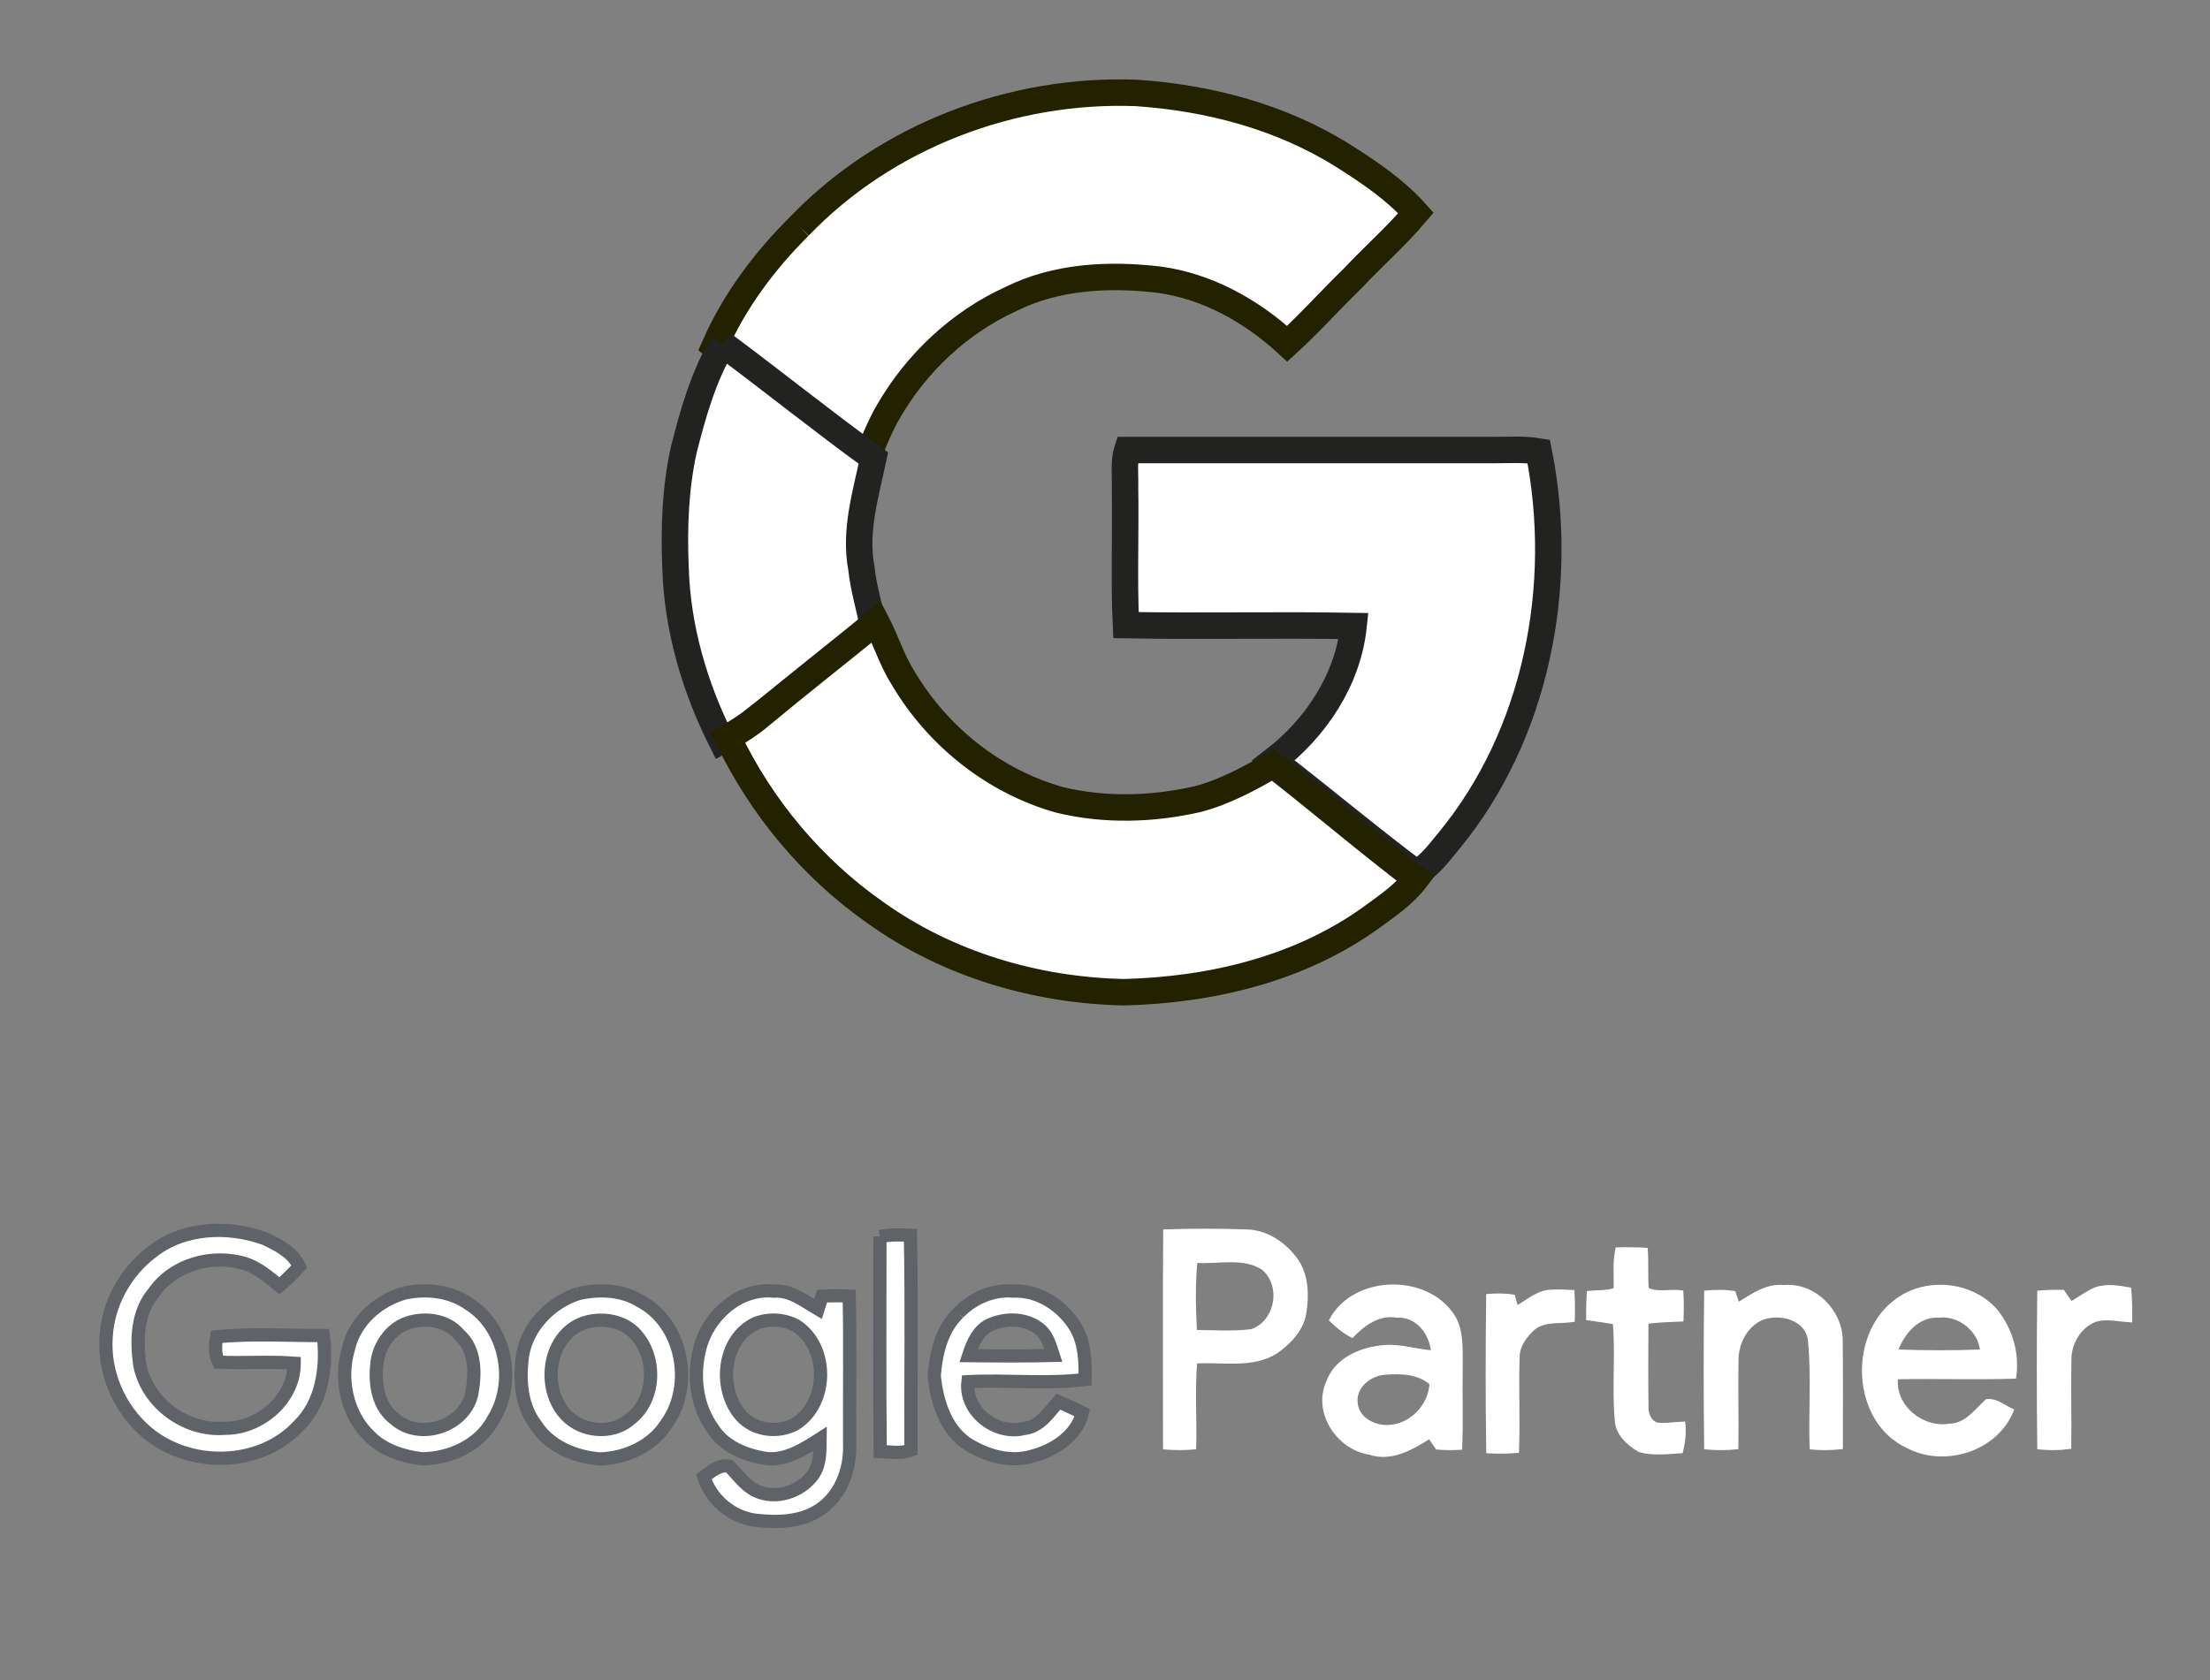
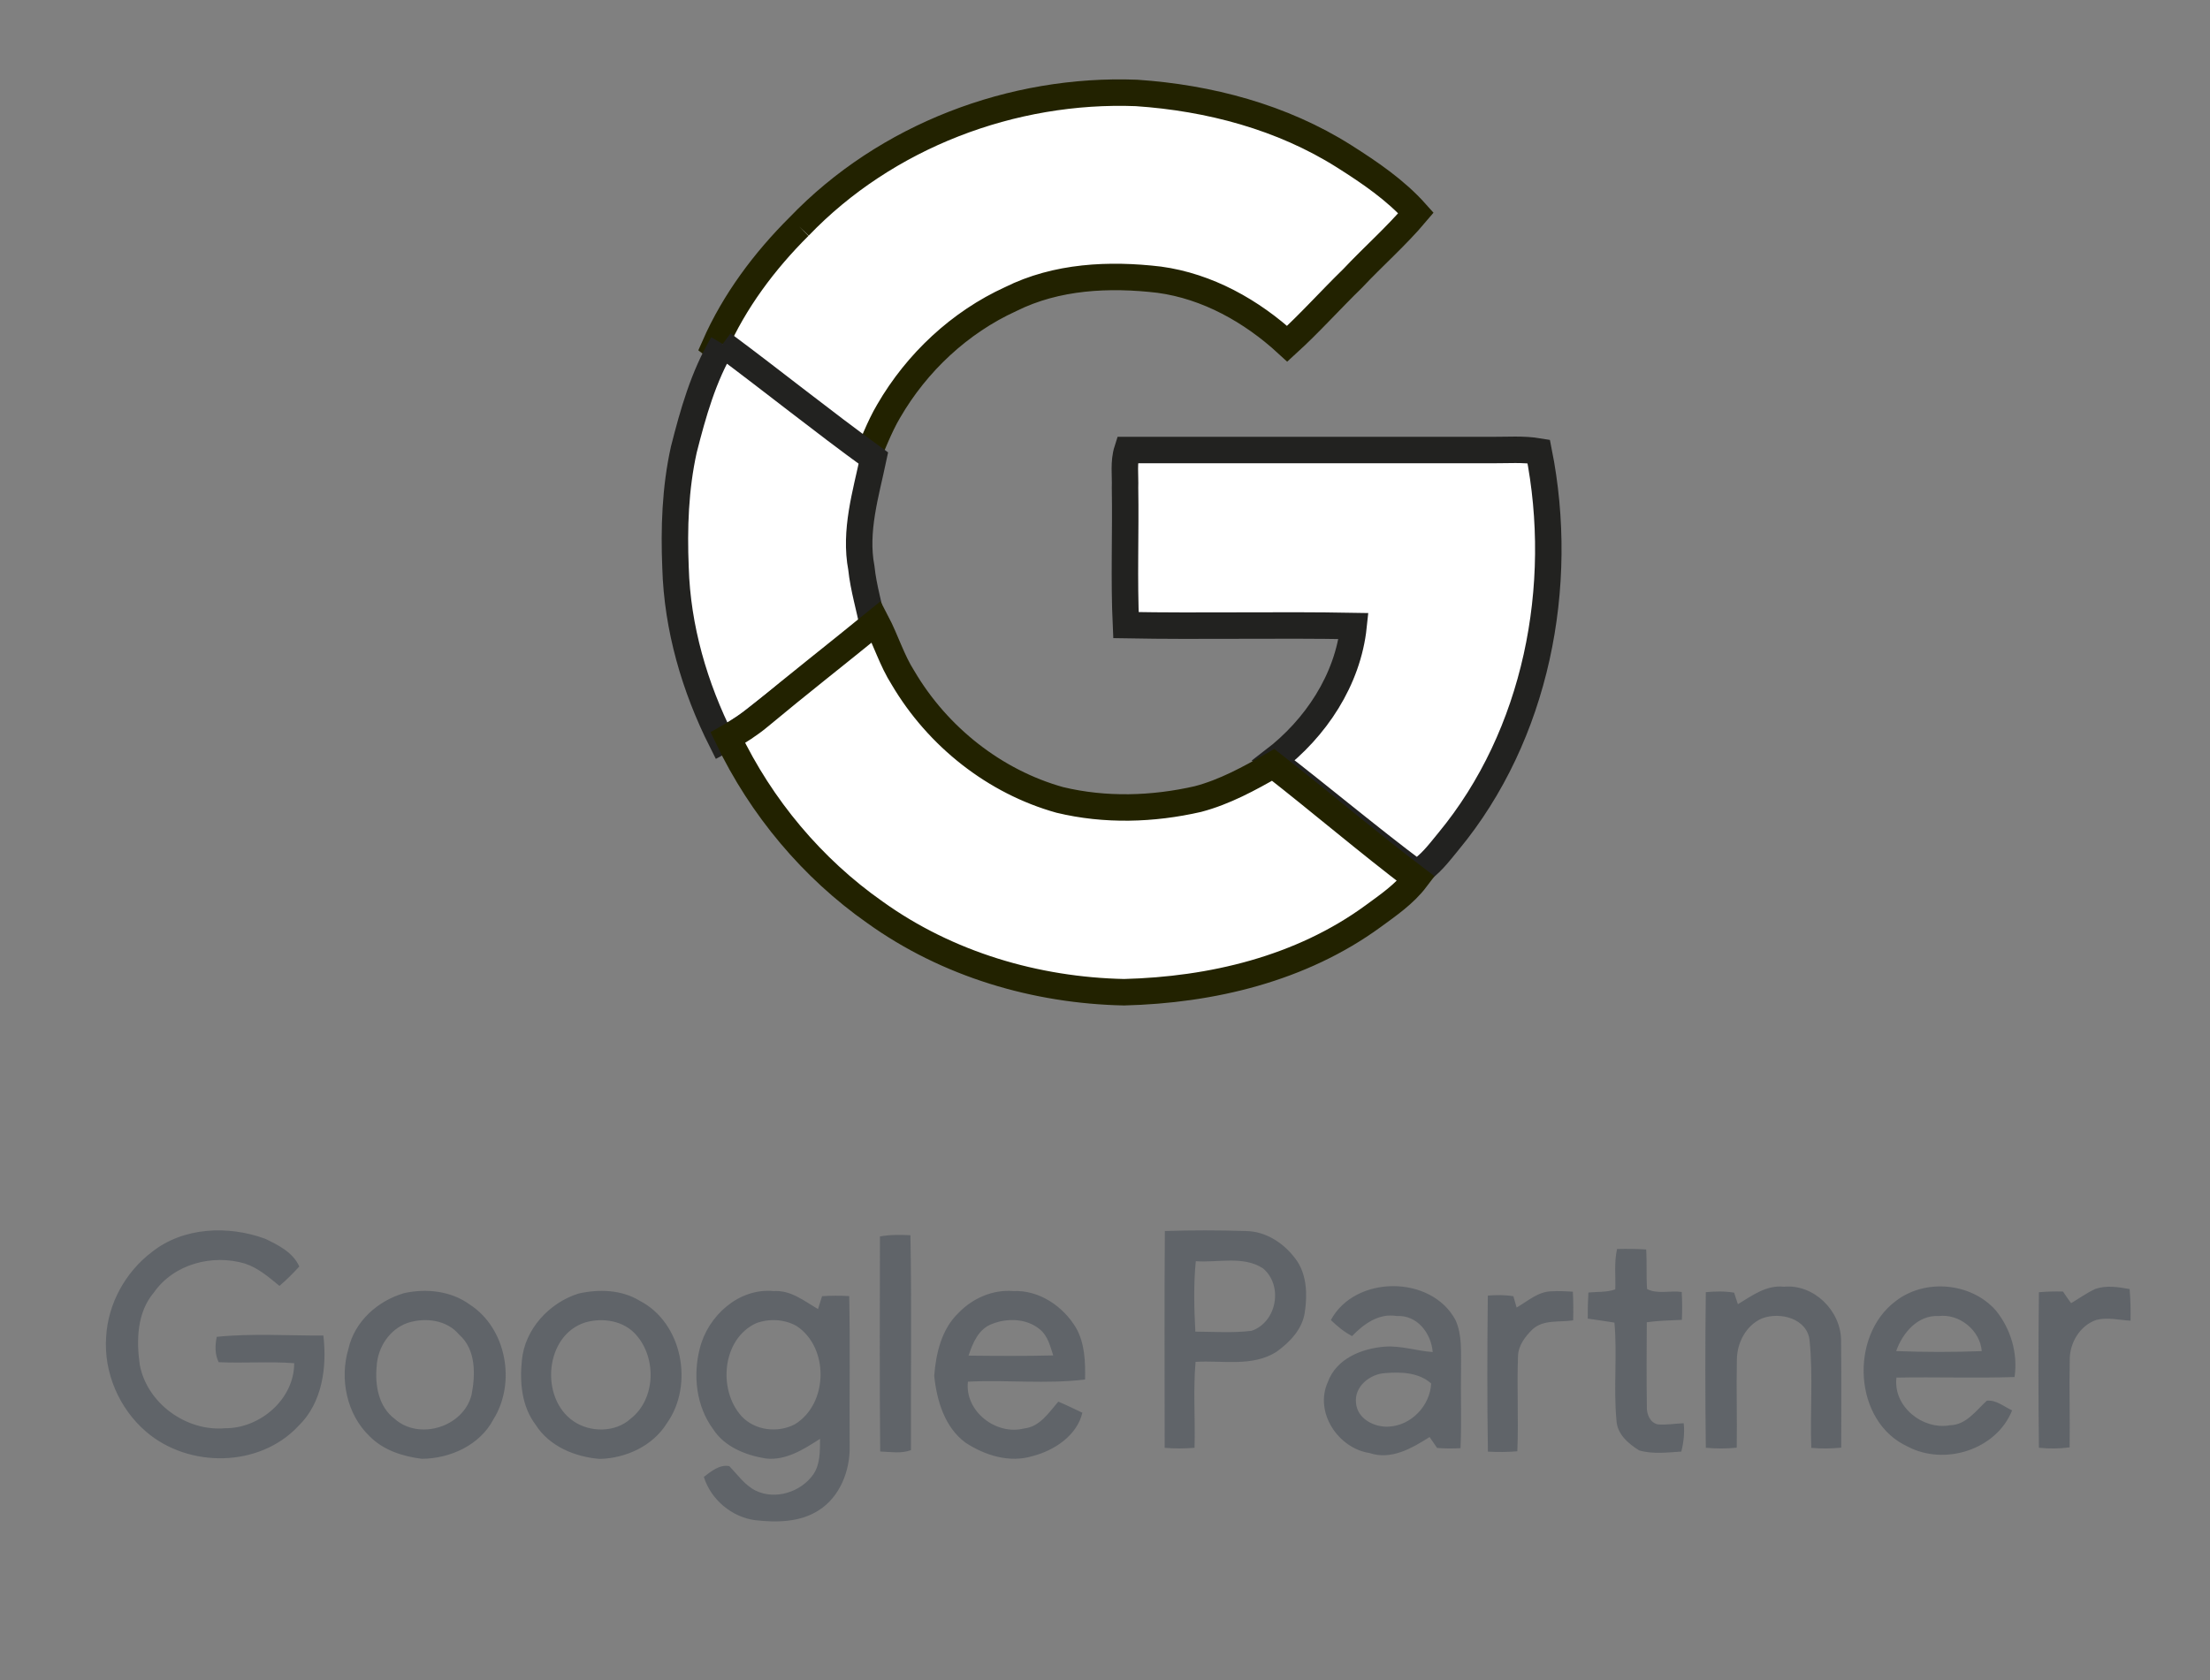
<svg xmlns="http://www.w3.org/2000/svg" width="167px" height="127px" viewBox="0 0 167 127" version="1.1">
  <rect x="0" y="0" width="167" height="127" fill="#808080" stroke="none" />
  <title>google-partners-seeklogo.com</title>
  <g id="Gapstars" stroke="none" stroke-width="1" fill="none" fill-rule="evenodd">
    <g id="google-partners-seeklogo.com">
-       <path d="M83.444,126.993 L156.181,126.993 C158.708,126.993 161.235,127.002 163.762,126.987 C164.482,126.982 165.121,126.769 165.683,126.387 C166.671,125.717 167,124.848 167,123.857 C167,84.111 167,44.365 166.992,4.619 C166.991,3.825 166.856,3.031 166.826,2.235 C166.806,1.703 166.465,1.309 166.062,0.94 C165.253,0.199 164.189,0 162.994,0 C109.998,0.007 57.002,0.006 4.005,0.008 C3.676,0.008 3.339,-0.007 3.019,0.041 C2.286,0.151 1.62,0.383 1.071,0.81 C0.215,1.475 0.008,2.33 0.008,3.217 C0,26.644 0,50.071 0,73.498 C0,90.284 -0.002,107.07 0.011,123.855 C0.011,124.327 0.039,124.844 0.277,125.26 C0.913,126.373 1.986,127 3.62,127 C30.228,126.989 56.836,126.992 83.444,126.993 Z" id="Stroke-3" />
      <path d="M114.603,98.833 C115.446,98.356 116.227,97.616 117.246,97.607 C117.781,97.572 118.317,97.604 118.853,97.634 C118.893,98.353 118.897,99.078 118.876,99.802 C117.848,99.964 116.643,99.717 115.806,100.48 C115.252,101.022 114.723,101.711 114.708,102.527 C114.62,104.917 114.758,107.31 114.658,109.699 C113.918,109.761 113.171,109.767 112.434,109.725 C112.372,105.795 112.384,101.859 112.428,97.929 C113.069,97.881 113.719,97.87 114.36,97.979 C114.421,98.194 114.541,98.621 114.603,98.833 M158.348,97.422 C159.18,97.139 160.079,97.283 160.924,97.436 C160.997,98.229 161.009,99.028 160.994,99.826 C160.134,99.782 159.256,99.549 158.407,99.77 C157.172,100.194 156.388,101.505 156.402,102.793 C156.352,104.994 156.428,107.198 156.391,109.401 C155.621,109.508 154.842,109.513 154.072,109.431 C154.025,105.512 154.025,101.591 154.072,97.675 C154.675,97.625 155.284,97.607 155.893,97.625 C156.086,97.923 156.291,98.215 156.504,98.503 C157.119,98.141 157.699,97.716 158.348,97.422 M143.286,102.124 C145.441,102.209 147.598,102.209 149.752,102.127 C149.632,100.557 148.063,99.287 146.506,99.475 C144.926,99.381 143.766,100.751 143.286,102.124 M143.237,98.356 C145.455,96.626 148.953,96.935 150.82,99.057 C151.947,100.448 152.495,102.298 152.231,104.086 C149.257,104.181 146.281,104.072 143.307,104.13 C143.041,106.314 145.288,108.105 147.355,107.731 C148.581,107.704 149.31,106.626 150.133,105.878 C150.841,105.792 151.432,106.331 152.047,106.605 C150.853,109.599 146.933,110.809 144.162,109.345 C140.052,107.472 139.733,100.987 143.237,98.356 M131.324,98.583 C132.393,97.937 133.475,97.115 134.801,97.26 C137.061,97.045 139.107,99.072 139.122,101.311 C139.151,104.013 139.133,106.717 139.133,109.422 C138.381,109.501 137.623,109.51 136.871,109.44 C136.774,106.756 137.011,104.057 136.748,101.382 C136.616,99.661 134.509,99.128 133.139,99.658 C131.936,100.182 131.251,101.505 131.248,102.79 C131.198,105 131.274,107.212 131.237,109.425 C130.458,109.508 129.677,109.504 128.901,109.434 C128.854,105.512 128.851,101.591 128.901,97.672 C129.612,97.607 130.329,97.59 131.037,97.708 C131.108,97.926 131.251,98.365 131.324,98.583 M102.468,106.045 C102.561,107.245 103.855,107.902 104.941,107.834 C106.633,107.754 108.061,106.266 108.146,104.575 C107.215,103.733 105.86,103.691 104.678,103.789 C103.536,103.845 102.322,104.799 102.468,106.045 M100.568,99.779 C102.392,96.373 108.149,96.352 109.984,99.776 C110.499,100.904 110.391,102.186 110.405,103.397 C110.368,105.418 110.455,107.442 110.365,109.463 C109.773,109.498 109.182,109.496 108.594,109.445 C108.403,109.168 108.219,108.894 108.029,108.623 C106.688,109.472 105.114,110.388 103.48,109.828 C101.116,109.469 99.301,106.747 100.34,104.46 C100.987,102.69 102.91,101.921 104.642,101.791 C105.869,101.697 107.049,102.118 108.263,102.195 C108.143,100.76 107.081,99.381 105.541,99.475 C104.189,99.246 103.059,100.07 102.172,100.99 C101.569,100.683 101.051,100.244 100.568,99.779 M122.06,97.46 C122.093,96.444 121.964,95.407 122.195,94.408 C122.927,94.39 123.659,94.396 124.393,94.443 C124.458,95.439 124.393,96.438 124.461,97.433 C125.222,97.843 126.223,97.531 127.08,97.657 C127.121,98.356 127.121,99.06 127.092,99.764 C126.205,99.805 125.318,99.823 124.44,99.944 C124.428,102.068 124.416,104.195 124.446,106.322 C124.419,106.874 124.675,107.53 125.265,107.663 C125.918,107.725 126.574,107.601 127.229,107.578 C127.308,108.296 127.226,109.021 127.048,109.722 C125.991,109.785 124.891,109.932 123.864,109.631 C123.041,109.124 122.189,108.391 122.148,107.345 C121.917,104.893 122.216,102.424 121.996,99.973 C121.323,99.864 120.65,99.767 119.979,99.67 C119.974,99.01 119.988,98.353 120.029,97.699 C120.703,97.628 121.411,97.696 122.06,97.46 M90.362,95.33 C90.186,97.095 90.233,98.883 90.327,100.654 C91.74,100.662 93.169,100.766 94.577,100.592 C96.497,99.932 96.98,97.156 95.434,95.869 C93.933,94.9 92.036,95.457 90.362,95.33 M88.023,93.05 C90.058,92.982 92.095,92.985 94.129,93.05 C95.718,93.061 97.153,94.051 98.031,95.342 C98.753,96.455 98.792,97.87 98.604,99.148 C98.44,100.454 97.46,101.464 96.441,102.192 C94.6,103.338 92.382,102.81 90.344,102.94 C90.154,105.097 90.33,107.268 90.265,109.434 C89.513,109.501 88.758,109.501 88.009,109.437 C88.012,103.975 87.979,98.512 88.023,93.05" id="Fill-5" fill="#606469" />
-       <path d="M114.603,98.833 C115.446,98.356 116.227,97.616 117.246,97.607 C117.781,97.572 118.317,97.604 118.853,97.634 C118.893,98.353 118.897,99.078 118.876,99.802 C117.848,99.964 116.643,99.717 115.806,100.48 C115.252,101.022 114.723,101.711 114.708,102.527 C114.62,104.917 114.758,107.31 114.658,109.699 C113.918,109.761 113.171,109.767 112.434,109.725 C112.372,105.795 112.384,101.859 112.428,97.929 C113.069,97.881 113.719,97.87 114.36,97.979 C114.421,98.194 114.541,98.621 114.603,98.833 Z M158.348,97.422 C159.18,97.139 160.079,97.283 160.924,97.436 C160.997,98.229 161.009,99.028 160.994,99.826 C160.134,99.782 159.256,99.549 158.407,99.77 C157.172,100.194 156.388,101.505 156.402,102.793 C156.352,104.994 156.428,107.198 156.391,109.401 C155.621,109.508 154.842,109.513 154.072,109.431 C154.025,105.512 154.025,101.591 154.072,97.675 C154.675,97.625 155.284,97.607 155.893,97.625 C156.086,97.923 156.291,98.215 156.504,98.503 C157.119,98.141 157.699,97.716 158.348,97.422 L158.348,97.422 Z M143.286,102.124 C145.441,102.209 147.598,102.209 149.752,102.127 C149.632,100.557 148.063,99.287 146.506,99.475 C144.926,99.381 143.766,100.751 143.286,102.124 L143.286,102.124 Z M143.237,98.356 C145.455,96.626 148.953,96.935 150.82,99.057 C151.947,100.448 152.495,102.298 152.231,104.086 C149.257,104.181 146.281,104.072 143.307,104.13 C143.041,106.314 145.288,108.105 147.355,107.731 C148.581,107.704 149.31,106.626 150.133,105.878 C150.841,105.792 151.432,106.331 152.047,106.605 C150.853,109.599 146.933,110.809 144.162,109.345 C140.052,107.472 139.733,100.987 143.237,98.356 L143.237,98.356 Z M131.324,98.583 C132.393,97.937 133.475,97.115 134.801,97.26 C137.061,97.045 139.107,99.072 139.122,101.311 C139.151,104.013 139.133,106.717 139.133,109.422 C138.381,109.501 137.623,109.51 136.871,109.44 C136.774,106.756 137.011,104.057 136.748,101.382 C136.616,99.661 134.509,99.128 133.139,99.658 C131.936,100.182 131.251,101.505 131.248,102.79 C131.198,105 131.274,107.212 131.237,109.425 C130.458,109.508 129.677,109.504 128.901,109.434 C128.854,105.512 128.851,101.591 128.901,97.672 C129.612,97.607 130.329,97.59 131.037,97.708 C131.108,97.926 131.251,98.365 131.324,98.583 L131.324,98.583 Z M102.468,106.045 C102.561,107.245 103.855,107.902 104.941,107.834 C106.633,107.754 108.061,106.266 108.146,104.575 C107.215,103.733 105.86,103.691 104.678,103.789 C103.536,103.845 102.322,104.799 102.468,106.045 L102.468,106.045 Z M100.568,99.779 C102.392,96.373 108.149,96.352 109.984,99.776 C110.499,100.904 110.391,102.186 110.405,103.397 C110.368,105.418 110.455,107.442 110.365,109.463 C109.773,109.498 109.182,109.496 108.594,109.445 C108.403,109.168 108.219,108.894 108.029,108.623 C106.688,109.472 105.114,110.388 103.48,109.828 C101.116,109.469 99.301,106.747 100.34,104.46 C100.987,102.69 102.91,101.921 104.642,101.791 C105.869,101.697 107.049,102.118 108.263,102.195 C108.143,100.76 107.081,99.381 105.541,99.475 C104.189,99.246 103.059,100.07 102.172,100.99 C101.569,100.683 101.051,100.244 100.568,99.779 L100.568,99.779 Z M122.06,97.46 C122.093,96.444 121.964,95.407 122.195,94.408 C122.927,94.39 123.659,94.396 124.393,94.443 C124.458,95.439 124.393,96.438 124.461,97.433 C125.222,97.843 126.223,97.531 127.08,97.657 C127.121,98.356 127.121,99.06 127.092,99.764 C126.205,99.805 125.318,99.823 124.44,99.944 C124.428,102.068 124.416,104.195 124.446,106.322 C124.419,106.874 124.675,107.53 125.265,107.663 C125.918,107.725 126.574,107.601 127.229,107.578 C127.308,108.296 127.226,109.021 127.048,109.722 C125.991,109.785 124.891,109.932 123.864,109.631 C123.041,109.124 122.189,108.391 122.148,107.345 C121.917,104.893 122.216,102.424 121.996,99.973 C121.323,99.864 120.65,99.767 119.979,99.67 C119.974,99.01 119.988,98.353 120.029,97.699 C120.703,97.628 121.411,97.696 122.06,97.46 L122.06,97.46 Z M90.362,95.33 C90.186,97.095 90.233,98.883 90.327,100.654 C91.74,100.662 93.169,100.766 94.577,100.592 C96.497,99.932 96.98,97.156 95.434,95.869 C93.933,94.9 92.036,95.457 90.362,95.33 L90.362,95.33 Z M88.023,93.05 C90.058,92.982 92.095,92.985 94.129,93.05 C95.718,93.061 97.153,94.051 98.031,95.342 C98.753,96.455 98.792,97.87 98.604,99.148 C98.44,100.454 97.46,101.464 96.441,102.192 C94.6,103.338 92.382,102.81 90.344,102.94 C90.154,105.097 90.33,107.268 90.265,109.434 C89.513,109.501 88.758,109.501 88.009,109.437 C88.012,103.975 87.979,98.512 88.023,93.05 L88.023,93.05 Z" id="Stroke-7" stroke="#FFFFFF" stroke-width="0.25" fill="#FFFFFF" />
      <path d="M60.388,17.118 C66.953,10.274 76.51,6.664 85.882,7.025 C91.373,7.397 96.866,8.844 101.562,11.811 C103.507,13.044 105.453,14.363 107,16.097 C105.52,17.851 103.787,19.367 102.218,21.038 C100.547,22.664 98.991,24.412 97.269,25.982 C94.577,23.507 91.24,21.636 87.601,21.142 C83.825,20.695 79.838,20.88 76.375,22.607 C72.526,24.364 69.28,27.399 67.15,31.077 C66.414,32.32 65.935,33.693 65.329,35 C61.489,32.138 57.805,29.073 54,26.163 C55.495,22.759 57.772,19.721 60.388,17.118" id="Fill-9" stroke="#222200" stroke-width="2" fill="#FFFFFF" />
      <path d="M54.61,26 C58.434,28.84 62.137,31.831 65.997,34.625 C65.423,37.346 64.559,40.128 65.089,42.93 C65.249,44.471 65.719,45.956 66,47.477 C62.992,49.811 59.934,52.084 56.949,54.454 C56.198,55.047 55.376,55.55 54.527,56 C52.483,51.936 51.179,47.456 51.046,42.907 C50.922,39.927 51.025,36.907 51.673,33.986 C52.371,31.238 53.151,28.459 54.61,26" id="Fill-11" stroke="#222220" stroke-width="2" fill="#FFFFFF" />
      <path d="M112.751,34.018 C113.925,34.024 115.107,33.929 116.274,34.124 C118.302,44.295 116.095,55.569 109.457,63.595 C108.733,64.474 108.038,65.427 107.038,66 C103.367,63.253 99.859,60.293 96.226,57.493 C99.407,55.059 101.855,51.406 102.284,47.319 C96.55,47.213 90.814,47.358 85.083,47.251 C84.924,43.796 85.072,40.332 85.014,36.871 C85.046,35.921 84.889,34.938 85.182,34.018 C94.372,34.015 103.562,34.021 112.751,34.018 Z" id="Fill-13" stroke="#222220" stroke-width="2" fill="#FFFFFF" />
      <path d="M66.216,47 C66.942,48.388 67.396,49.917 68.24,51.24 C70.874,55.71 75.188,59.096 80.084,60.464 C83.507,61.288 87.104,61.181 90.527,60.398 C92.548,59.864 94.396,58.852 96.209,57.815 C99.835,60.649 103.337,63.644 107,66.424 C106.118,67.586 104.915,68.407 103.761,69.252 C98.302,73.241 91.542,74.83 84.944,75 C78.285,74.86 71.609,72.904 66.112,68.956 C61.39,65.642 57.527,61.04 55,55.755 C55.83,55.292 56.634,54.775 57.368,54.166 C60.286,51.733 63.275,49.398 66.216,47 Z" id="Fill-15" stroke="#222200" stroke-width="2" fill="#FFFFFF" />
      <g id="Group-20" transform="translate(8, 93)">
        <path d="M66.969,7.073 C65.956,7.434 65.498,8.517 65.191,9.468 C67.323,9.491 69.457,9.506 71.588,9.453 C71.358,8.757 71.18,7.977 70.587,7.492 C69.6,6.658 68.129,6.606 66.969,7.073 M64.42,6.251 C65.486,5.135 67.019,4.457 68.572,4.589 C70.517,4.498 72.33,5.728 73.308,7.363 C73.98,8.54 74.021,9.949 73.994,11.273 C71.069,11.634 68.088,11.285 65.142,11.437 C64.885,13.671 67.264,15.508 69.372,14.977 C70.575,14.854 71.25,13.779 71.971,12.946 C72.587,13.204 73.189,13.495 73.79,13.785 C73.387,15.508 71.659,16.644 70.029,17.061 C68.295,17.595 66.435,17.014 64.966,16.051 C63.384,14.895 62.785,12.858 62.595,10.991 C62.724,9.3 63.153,7.463 64.42,6.251 M49.117,7.028 C46.565,8.226 46.238,12.045 48.028,14.038 C49.033,15.138 50.799,15.341 52.084,14.645 C54.601,13.09 54.659,8.84 52.183,7.222 C51.258,6.708 50.098,6.65 49.117,7.028 M44.883,8.916 C45.494,6.453 47.847,4.331 50.466,4.592 C51.745,4.498 52.773,5.341 53.813,5.949 C53.915,5.622 54.02,5.297 54.122,4.974 C54.805,4.93 55.489,4.927 56.172,4.968 C56.248,8.74 56.18,12.517 56.204,16.292 C56.251,18.147 55.477,20.143 53.868,21.161 C52.452,22.074 50.679,22.092 49.062,21.907 C47.298,21.675 45.713,20.345 45.187,18.634 C45.736,18.218 46.37,17.68 47.108,17.821 C47.739,18.464 48.268,19.253 49.094,19.668 C50.589,20.401 52.522,19.785 53.462,18.44 C53.996,17.654 53.955,16.668 53.967,15.758 C52.738,16.544 51.389,17.419 49.865,17.243 C48.349,16.999 46.741,16.365 45.879,15.012 C44.609,13.289 44.352,10.959 44.883,8.916 M36.241,6.955 C33.163,7.906 32.775,12.673 35.33,14.422 C36.591,15.291 38.509,15.294 39.663,14.229 C41.546,12.752 41.625,9.664 40.083,7.915 C39.158,6.829 37.558,6.576 36.241,6.955 M35.712,4.777 C37.248,4.431 38.968,4.478 40.343,5.323 C43.578,6.993 44.457,11.701 42.378,14.601 C41.31,16.312 39.283,17.226 37.321,17.275 C35.464,17.132 33.505,16.327 32.474,14.692 C31.429,13.316 31.259,11.49 31.437,9.82 C31.657,7.463 33.508,5.47 35.712,4.777 M22.827,6.987 C21.455,7.445 20.535,8.842 20.465,10.269 C20.325,11.701 20.602,13.333 21.822,14.246 C23.682,15.904 27.025,14.857 27.633,12.432 C27.934,10.9 27.975,9.001 26.696,7.883 C25.773,6.764 24.141,6.568 22.827,6.987 M22.547,4.742 C24.226,4.378 26.082,4.575 27.504,5.611 C30.275,7.41 31.014,11.522 29.283,14.29 C28.258,16.242 26.004,17.252 23.881,17.267 C22.45,17.091 20.967,16.621 19.933,15.567 C18.196,13.909 17.647,11.22 18.33,8.951 C18.797,6.876 20.555,5.314 22.547,4.742 M58.493,0.46 C59.252,0.322 60.026,0.325 60.797,0.369 C60.899,5.781 60.817,11.196 60.837,16.612 C60.093,16.894 59.284,16.741 58.513,16.715 C58.455,11.296 58.493,5.878 58.493,0.46 M3.48,1.634 C5.86,-0.257 9.255,-0.386 12.026,0.63 C13.019,1.102 14.146,1.666 14.616,2.731 C14.146,3.248 13.653,3.747 13.118,4.196 C12.315,3.542 11.512,2.84 10.514,2.511 C8.058,1.781 5.138,2.532 3.629,4.698 C2.35,6.198 2.297,8.305 2.563,10.166 C3.115,13.078 6.084,15.215 9.004,14.957 C11.638,14.98 14.237,12.767 14.231,10.04 C12.33,9.899 10.426,10.052 8.523,9.964 C8.227,9.365 8.251,8.684 8.377,8.047 C11.045,7.777 13.752,7.962 16.435,7.95 C16.718,10.345 16.354,13.046 14.546,14.789 C11.603,17.944 6.254,17.983 3.042,15.22 C1.009,13.477 -0.17,10.753 0.02,8.068 C0.154,5.543 1.48,3.148 3.48,1.634" id="Fill-17" fill="#606469" />
-         <path d="M66.969,7.073 C65.956,7.434 65.498,8.517 65.191,9.468 C67.323,9.491 69.457,9.506 71.588,9.453 C71.358,8.757 71.18,7.977 70.587,7.492 C69.6,6.658 68.129,6.606 66.969,7.073 M64.42,6.251 C65.486,5.135 67.019,4.457 68.572,4.589 C70.517,4.498 72.33,5.728 73.308,7.363 C73.98,8.54 74.021,9.949 73.994,11.273 C71.069,11.634 68.088,11.285 65.142,11.437 C64.885,13.671 67.264,15.508 69.372,14.977 C70.575,14.854 71.25,13.779 71.971,12.946 C72.587,13.204 73.189,13.495 73.79,13.785 C73.387,15.508 71.659,16.644 70.029,17.061 C68.295,17.595 66.435,17.014 64.966,16.051 C63.384,14.895 62.785,12.858 62.595,10.991 C62.724,9.3 63.153,7.463 64.42,6.251 M48.028,14.038 C49.033,15.138 50.799,15.341 52.084,14.645 C54.601,13.09 54.659,8.84 52.183,7.222 C51.258,6.708 50.098,6.65 49.117,7.028 C46.565,8.226 46.238,12.045 48.028,14.038 Z M44.883,8.916 C45.494,6.453 47.847,4.331 50.466,4.592 C51.745,4.498 52.773,5.341 53.813,5.949 C53.915,5.622 54.02,5.297 54.122,4.974 C54.805,4.93 55.489,4.927 56.172,4.968 C56.248,8.74 56.18,12.517 56.204,16.292 C56.251,18.147 55.477,20.143 53.868,21.161 C52.452,22.074 50.679,22.092 49.062,21.907 C47.298,21.675 45.713,20.345 45.187,18.634 C45.736,18.218 46.37,17.68 47.108,17.821 C47.739,18.464 48.268,19.253 49.094,19.668 C50.589,20.401 52.522,19.785 53.462,18.44 C53.996,17.654 53.955,16.668 53.967,15.758 C52.738,16.544 51.389,17.419 49.865,17.243 C48.349,16.999 46.741,16.365 45.879,15.012 C44.609,13.289 44.352,10.959 44.883,8.916 M36.241,6.955 C33.163,7.906 32.775,12.673 35.33,14.422 C36.591,15.291 38.509,15.294 39.663,14.229 C41.546,12.752 41.625,9.664 40.083,7.915 C39.158,6.829 37.558,6.576 36.241,6.955 M35.712,4.777 C37.248,4.431 38.968,4.478 40.343,5.323 C43.578,6.993 44.457,11.701 42.378,14.601 C41.31,16.312 39.283,17.226 37.321,17.275 C35.464,17.132 33.505,16.327 32.474,14.692 C31.429,13.316 31.259,11.49 31.437,9.82 C31.657,7.463 33.508,5.47 35.712,4.777 M22.827,6.987 C21.455,7.445 20.535,8.842 20.465,10.269 C20.325,11.701 20.602,13.333 21.822,14.246 C23.682,15.904 27.025,14.857 27.633,12.432 C27.934,10.9 27.975,9.001 26.696,7.883 C25.773,6.764 24.141,6.568 22.827,6.987 M22.547,4.742 C24.226,4.378 26.082,4.575 27.504,5.611 C30.275,7.41 31.014,11.522 29.283,14.29 C28.258,16.242 26.004,17.252 23.881,17.267 C22.45,17.091 20.967,16.621 19.933,15.567 C18.196,13.909 17.647,11.22 18.33,8.951 C18.797,6.876 20.555,5.314 22.547,4.742 M58.493,0.46 C59.252,0.322 60.026,0.325 60.797,0.369 C60.899,5.781 60.817,11.196 60.837,16.612 C60.093,16.894 59.284,16.741 58.513,16.715 C58.455,11.296 58.493,5.878 58.493,0.46 M12.026,0.63 C13.019,1.102 14.146,1.666 14.616,2.731 C14.146,3.248 13.653,3.747 13.118,4.196 C12.315,3.542 11.512,2.84 10.514,2.511 C8.058,1.781 5.138,2.532 3.629,4.698 C2.35,6.198 2.297,8.305 2.563,10.166 C3.115,13.078 6.084,15.215 9.004,14.957 C11.638,14.98 14.237,12.767 14.231,10.04 C12.33,9.899 10.426,10.052 8.523,9.964 C8.227,9.365 8.251,8.684 8.377,8.047 C11.045,7.777 13.752,7.962 16.435,7.95 C16.718,10.345 16.354,13.046 14.546,14.789 C11.603,17.944 6.254,17.983 3.042,15.22 C1.009,13.477 -0.17,10.753 0.02,8.068 C0.154,5.543 1.48,3.148 3.48,1.634 C5.86,-0.257 9.255,-0.386 12.026,0.63 Z" id="Stroke-19" stroke="#5F6368" fill="#FFFFFF" />
      </g>
    </g>
  </g>
</svg>